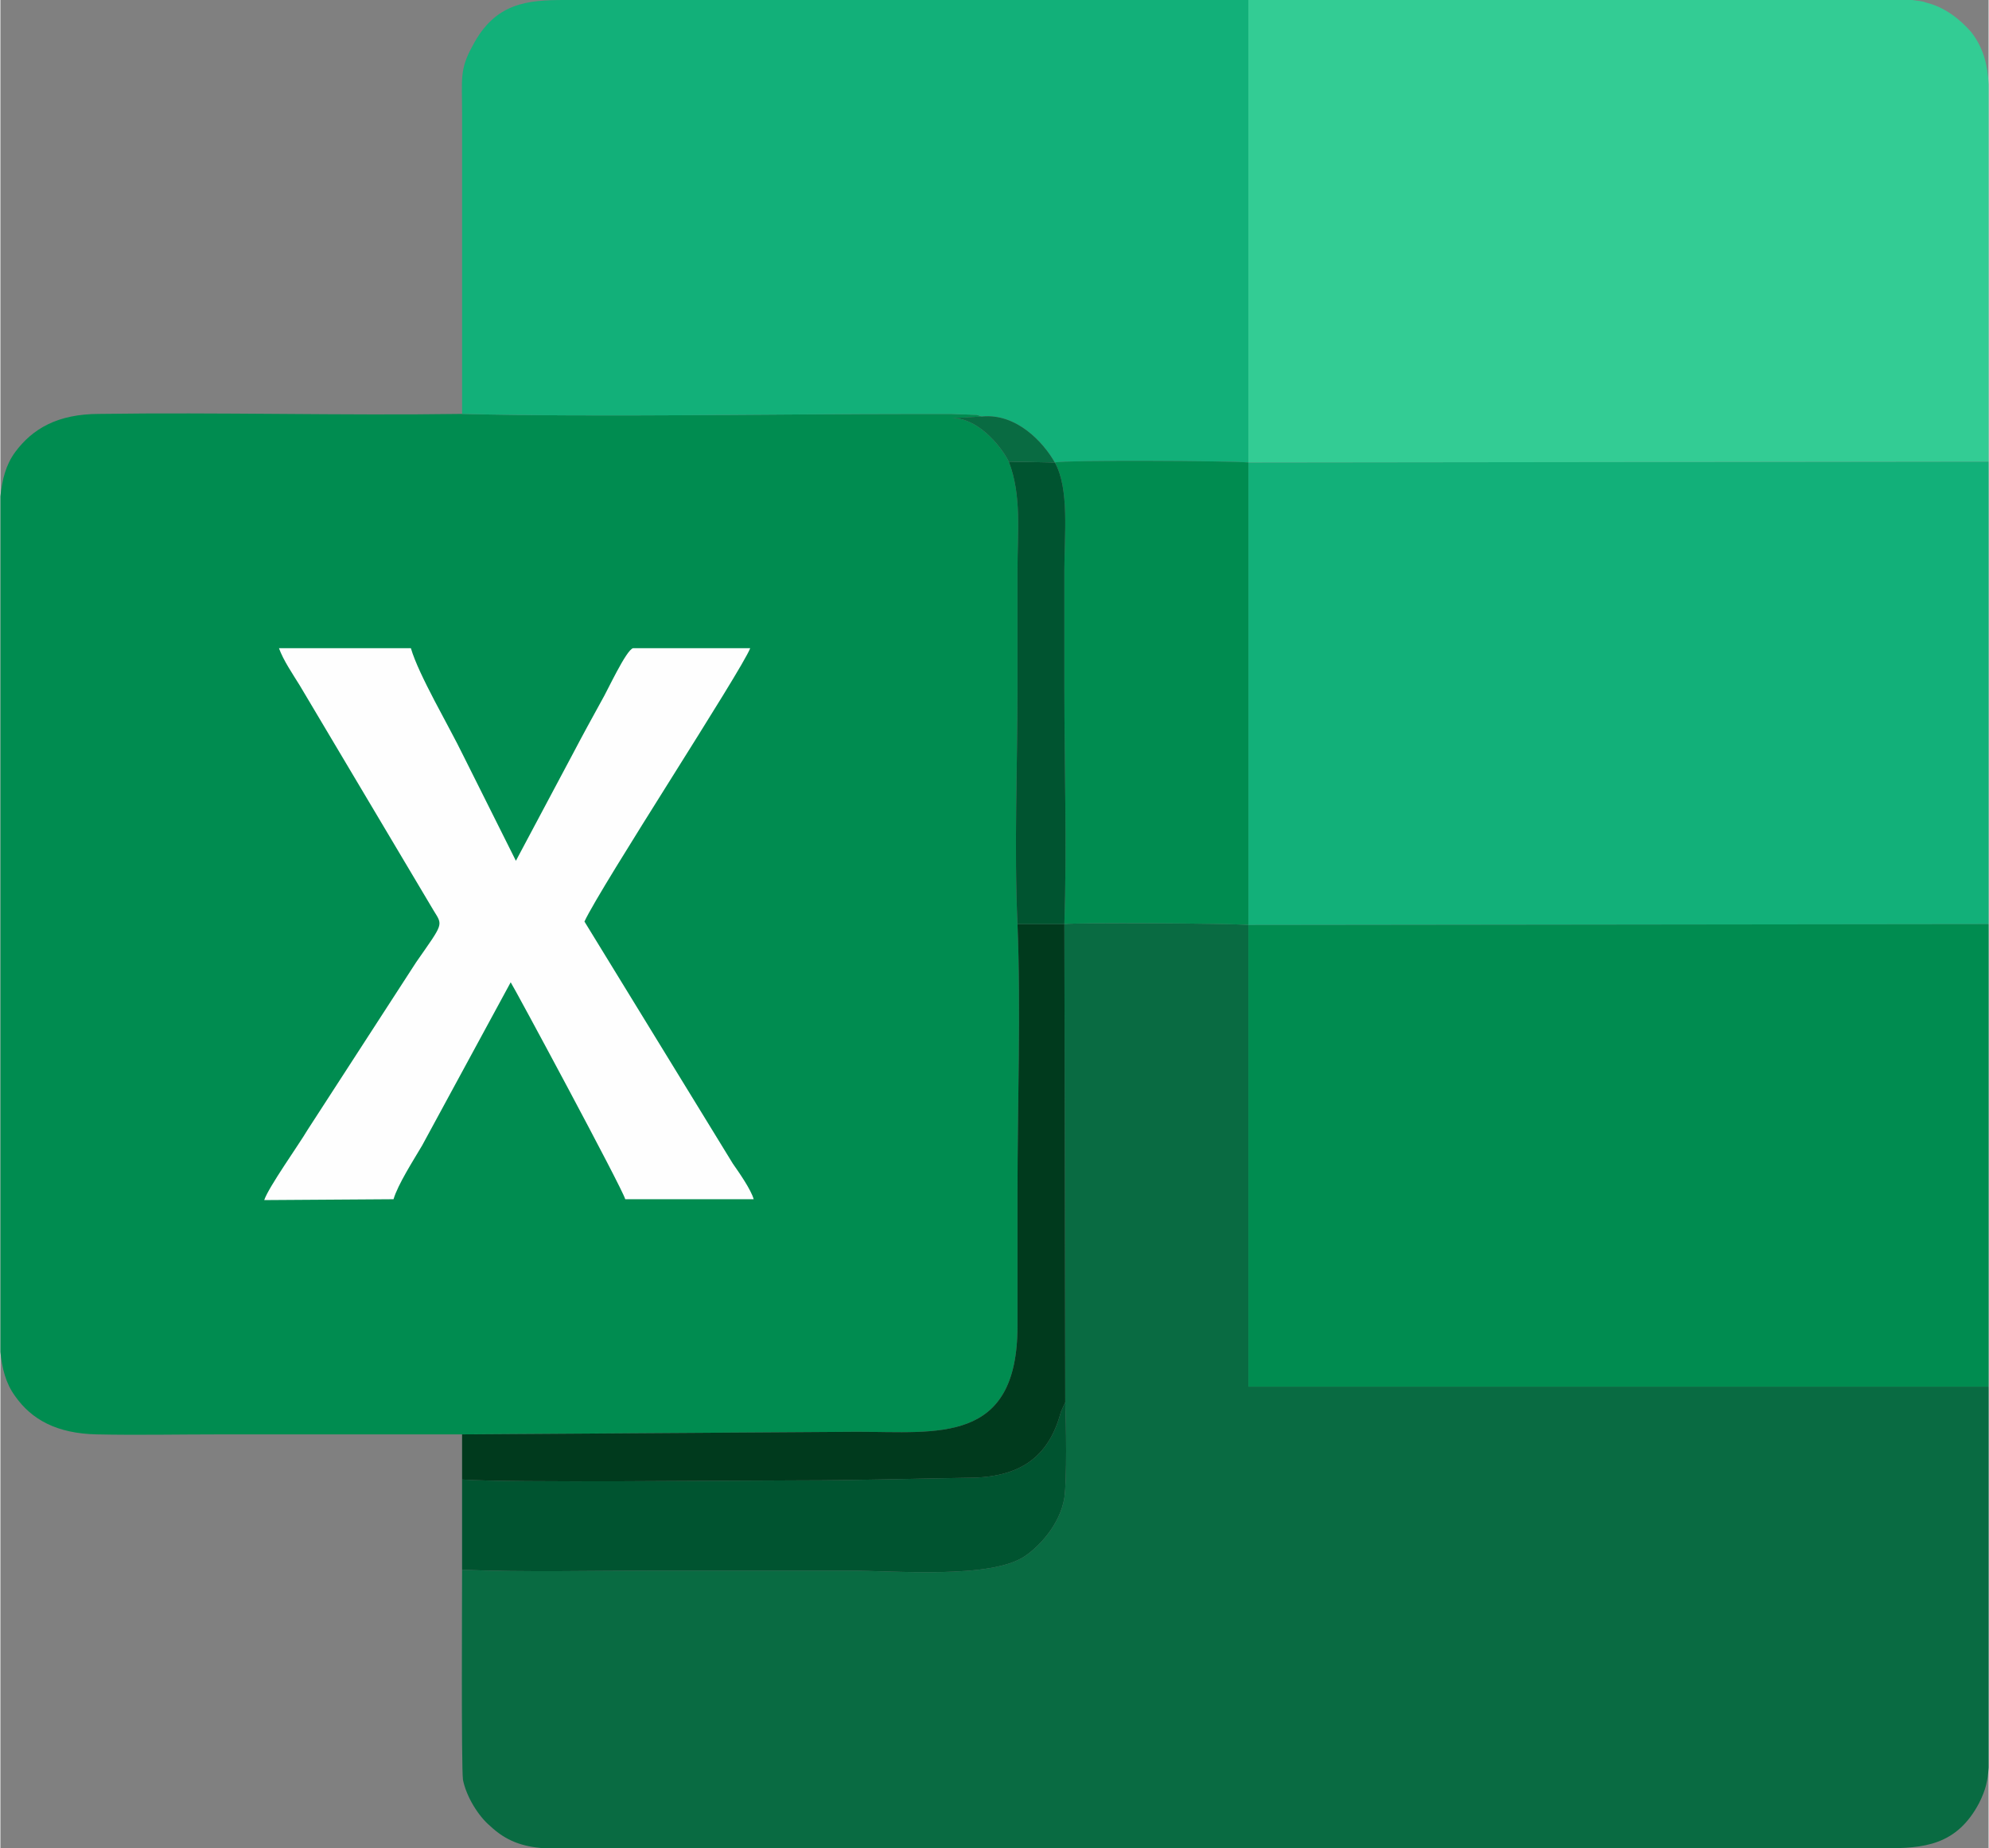
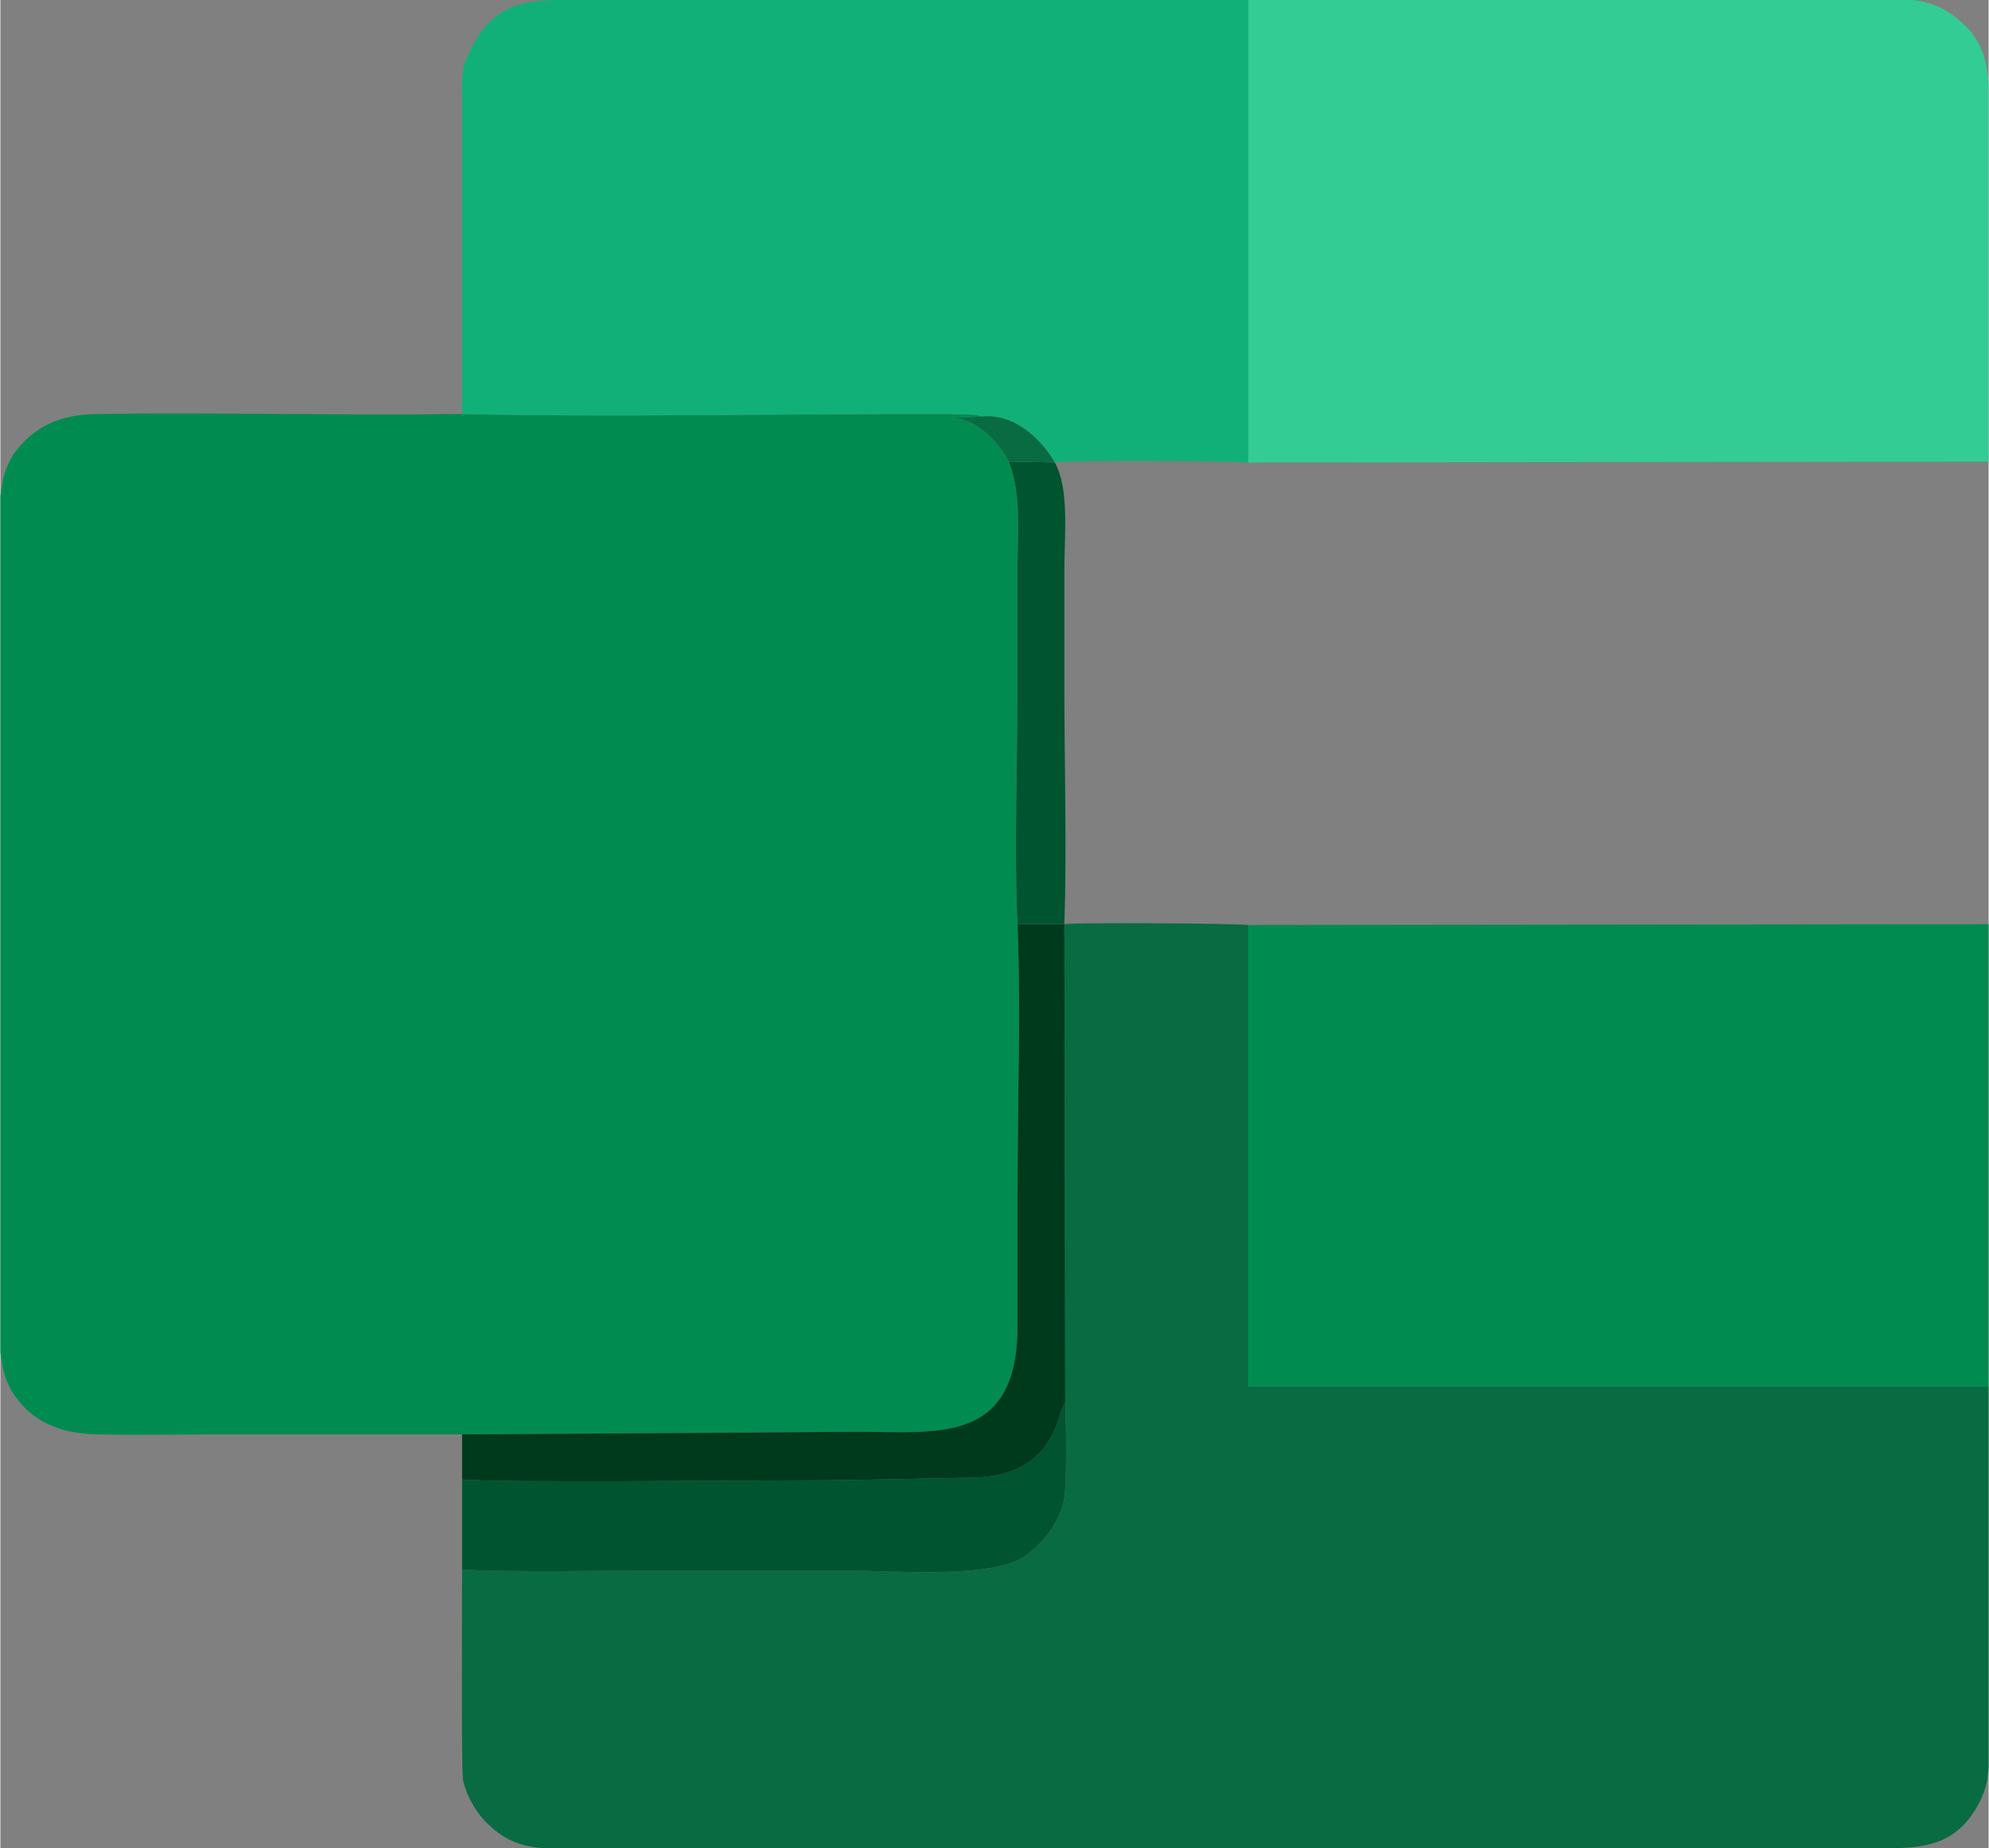
<svg xmlns="http://www.w3.org/2000/svg" xml:space="preserve" width="184px" height="171px" version="1.1" style="shape-rendering:geometricPrecision; text-rendering:geometricPrecision; image-rendering:optimizeQuality; fill-rule:evenodd; clip-rule:evenodd" viewBox="0 0 22.91 21.3">
  <rect x="0" y="0" width="22.91" height="21.3" fill="#808080" stroke="none" />
  <defs>
    <style type="text/css">
   
    .fil6 {fill:#003A1D}
    .fil5 {fill:#005430}
    .fil0 {fill:#008C50}
    .fil1 {fill:#096B42}
    .fil2 {fill:#12B079}
    .fil3 {fill:#33CC94}
    .fil4 {fill:#FEFEFE}
   
  </style>
  </defs>
  <g id="Layer_x0020_1">
    <g id="_105553345345216">
      <path class="fil0" d="M5.32 16.53l4.55 -0.03c0.93,0 1.85,0.15 1.85,-1.22 0,-0.52 0,-1.03 0,-1.55 0,-1 0.04,-2.09 0,-3.08 -0.04,-0.88 0,-1.83 0,-2.72 0,-0.45 0,-0.9 0,-1.36 0,-0.44 0.05,-0.86 -0.1,-1.25 -0.1,-0.2 -0.38,-0.52 -0.67,-0.5l0.36 -0.02 -0.06 -0.02c0,0 -0.01,0 -0.02,0l-0.28 -0.01c-0.12,0 -0.25,0 -0.38,0 -1.67,0 -3.65,0.04 -5.25,0 -1.39,0.02 -2.8,-0.02 -4.18,0 -0.48,0 -0.77,0.17 -0.97,0.44 -0.11,0.15 -0.15,0.32 -0.17,0.51l0 0.71 0 8.41 0 0.74c0.02,0.19 0.06,0.36 0.17,0.51 0.19,0.27 0.48,0.43 0.94,0.44 0.46,0.01 0.95,0 1.41,0 0.94,0 1.87,0 2.8,0z" />
      <path class="fil1" d="M12.27 16.16c0.01,0.24 0.02,0.89 -0.01,1.1 -0.05,0.31 -0.29,0.56 -0.45,0.67 -0.39,0.27 -1.49,0.17 -2.05,0.17 -0.74,0 -1.48,0 -2.22,0 -0.72,0 -1.49,0.02 -2.22,-0.01 0,0.26 -0.01,2.26 0.01,2.42 0.04,0.2 0.18,0.42 0.31,0.53 0.19,0.18 0.38,0.24 0.62,0.26l15.45 0c0.45,0 0.83,-0.03 1.09,-0.52 0.08,-0.16 0.1,-0.26 0.11,-0.41l0 -0.29 0 -4.1 -8.53 0 0 -5.32c-0.17,-0.02 -2.03,-0.03 -2.12,-0.01l0.01 5.51z" />
-       <polygon class="fil2" points="14.38,10.66 22.91,10.65 22.91,5.32 14.38,5.33 " />
      <polygon class="fil0" points="22.91,15.98 22.91,10.65 14.38,10.66 14.38,15.98 " />
      <path class="fil3" d="M14.38 5.33l8.53 -0.01 0 -4.35c-0.01,-0.22 -0.06,-0.42 -0.2,-0.6 -0.13,-0.15 -0.31,-0.29 -0.52,-0.34 -0.05,-0.02 -0.1,-0.02 -0.16,-0.03l-0.7 0c-2.32,0 -4.63,0 -6.95,0l0 5.33z" />
      <path class="fil2" d="M5.32 4.77c1.6,0.04 3.58,0 5.25,0 0.13,0 0.26,0 0.38,0l0.28 0.01c0.01,0 0.02,0 0.02,0l0.06 0.02c0.4,-0.04 0.71,0.3 0.84,0.53 0.11,-0.03 2.04,-0.02 2.23,0l0 -5.33 -7.75 0 -0.12 0c-0.44,0 -0.81,0.03 -1.07,0.53 -0.15,0.27 -0.12,0.38 -0.12,0.77 0,1.16 0,2.31 0,3.47z" />
-       <path class="fil4" d="M3.04 13.83l1.49 -0.01c0.05,-0.17 0.23,-0.45 0.33,-0.62l1.02 -1.88c0.03,0.04 1.29,2.38 1.32,2.5l1.48 0c-0.03,-0.11 -0.17,-0.31 -0.24,-0.41l-1.71 -2.79c0.19,-0.41 1.81,-2.89 1.91,-3.15l-1.35 0c-0.08,0.02 -0.3,0.5 -0.36,0.6 -0.11,0.2 -0.22,0.4 -0.33,0.61l-0.66 1.24 -0.61 -1.22c-0.16,-0.33 -0.51,-0.92 -0.6,-1.23l-1.52 0c0.05,0.14 0.16,0.3 0.24,0.43l1.54 2.59c0.11,0.18 0.12,0.14 -0.2,0.6l-1.25 1.93c-0.1,0.17 -0.45,0.66 -0.5,0.81z" />
-       <path class="fil0" d="M12.26 10.65c0.09,-0.02 1.95,-0.01 2.12,0.01l0 -5.33c-0.19,-0.02 -2.12,-0.03 -2.23,0 0.17,0.3 0.11,0.84 0.11,1.24 0,0.46 0,0.91 0,1.36 0,0.9 0.03,1.83 0,2.72z" />
      <path class="fil5" d="M5.32 17.05l0 1.04c0.73,0.03 1.5,0.01 2.22,0.01 0.74,0 1.48,0 2.22,0 0.56,0 1.66,0.1 2.05,-0.17 0.16,-0.11 0.4,-0.36 0.45,-0.67 0.03,-0.21 0.02,-0.86 0.01,-1.1l-0.05 0.11c-0.14,0.53 -0.48,0.76 -1.07,0.76 -0.64,0.01 -1.29,0.03 -1.94,0.03 -0.77,0 -3.33,0.03 -3.89,-0.01z" />
      <path class="fil6" d="M5.32 16.53l0 0.52c0.56,0.04 3.12,0.01 3.89,0.01 0.65,0 1.3,-0.02 1.94,-0.03 0.59,0 0.93,-0.23 1.07,-0.76l0.05 -0.11 -0.01 -5.51 -0.54 0c0.04,0.99 0,2.08 0,3.08 0,0.52 0,1.03 0,1.55 0,1.37 -0.92,1.22 -1.85,1.22l-4.55 0.03z" />
      <path class="fil5" d="M11.72 10.65l0.54 0c0.03,-0.89 0,-1.82 0,-2.72 0,-0.45 0,-0.9 0,-1.36 0,-0.4 0.06,-0.94 -0.11,-1.24l-0.53 -0.01c0.15,0.39 0.1,0.81 0.1,1.25 0,0.46 0,0.91 0,1.36 0,0.89 -0.04,1.84 0,2.72z" />
      <path class="fil1" d="M11.62 5.32l0.53 0.01c-0.13,-0.23 -0.44,-0.57 -0.84,-0.53l-0.36 0.02c0.29,-0.02 0.57,0.3 0.67,0.5z" />
    </g>
  </g>
</svg>